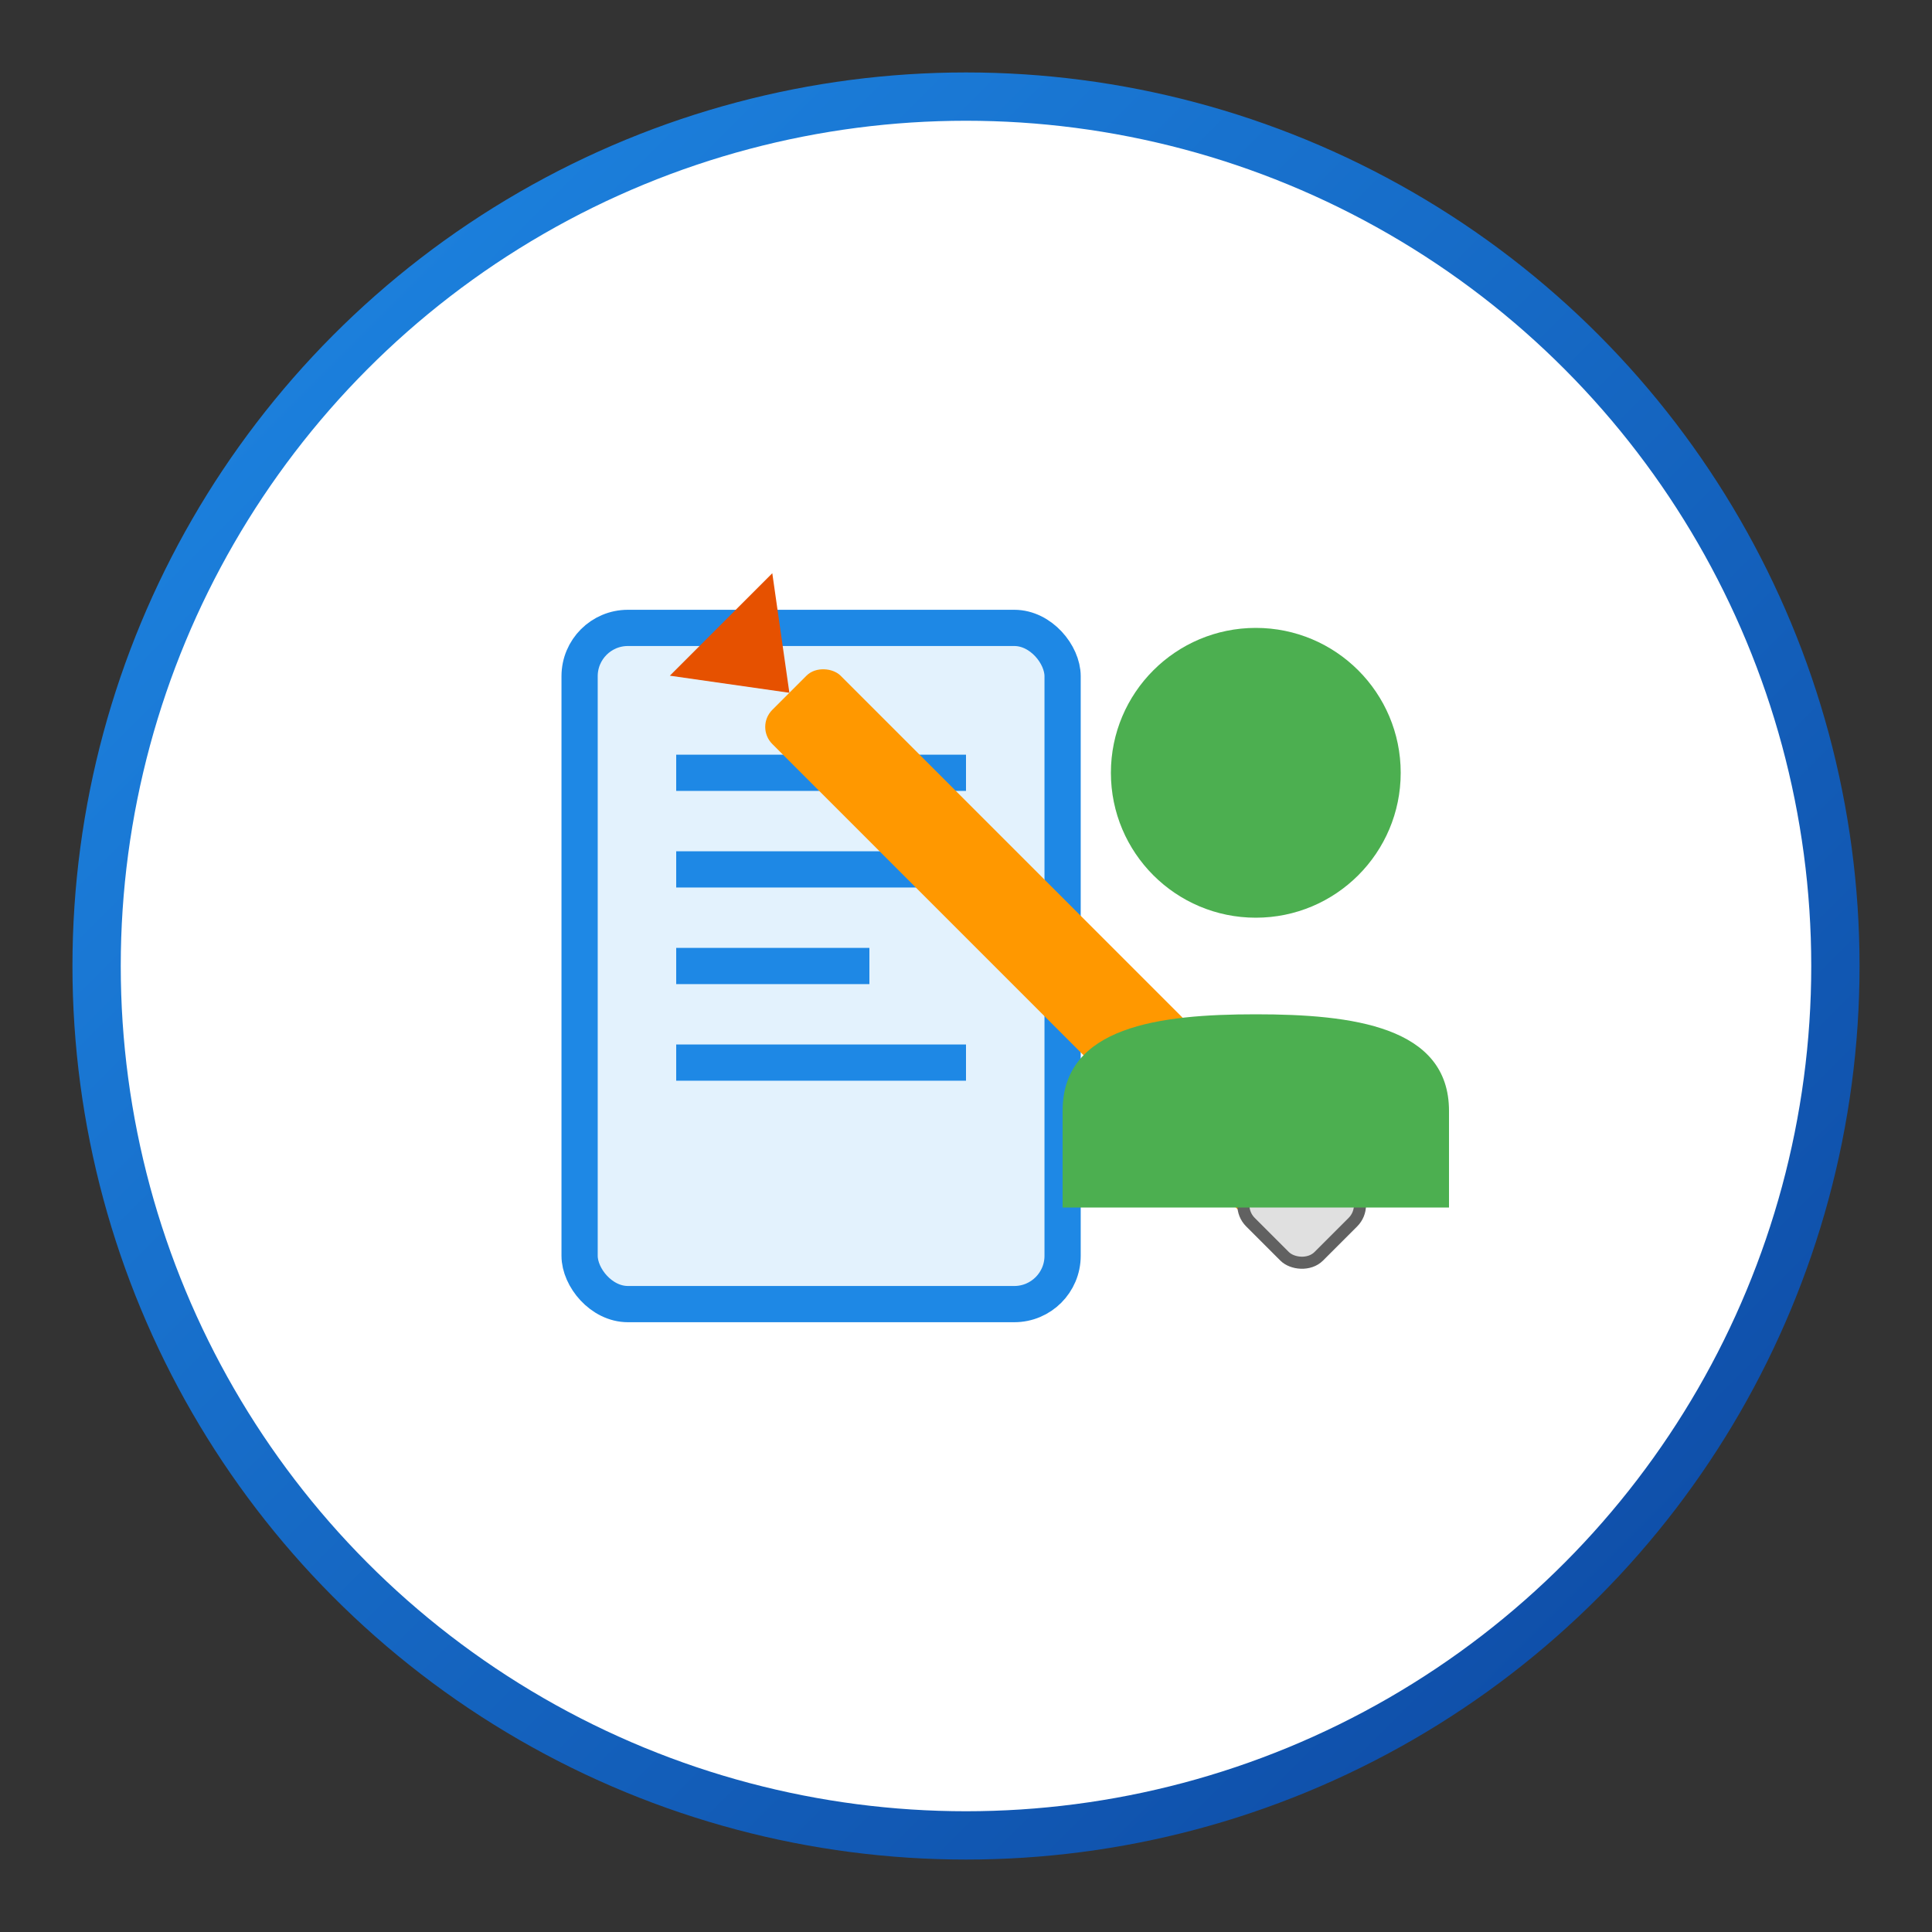
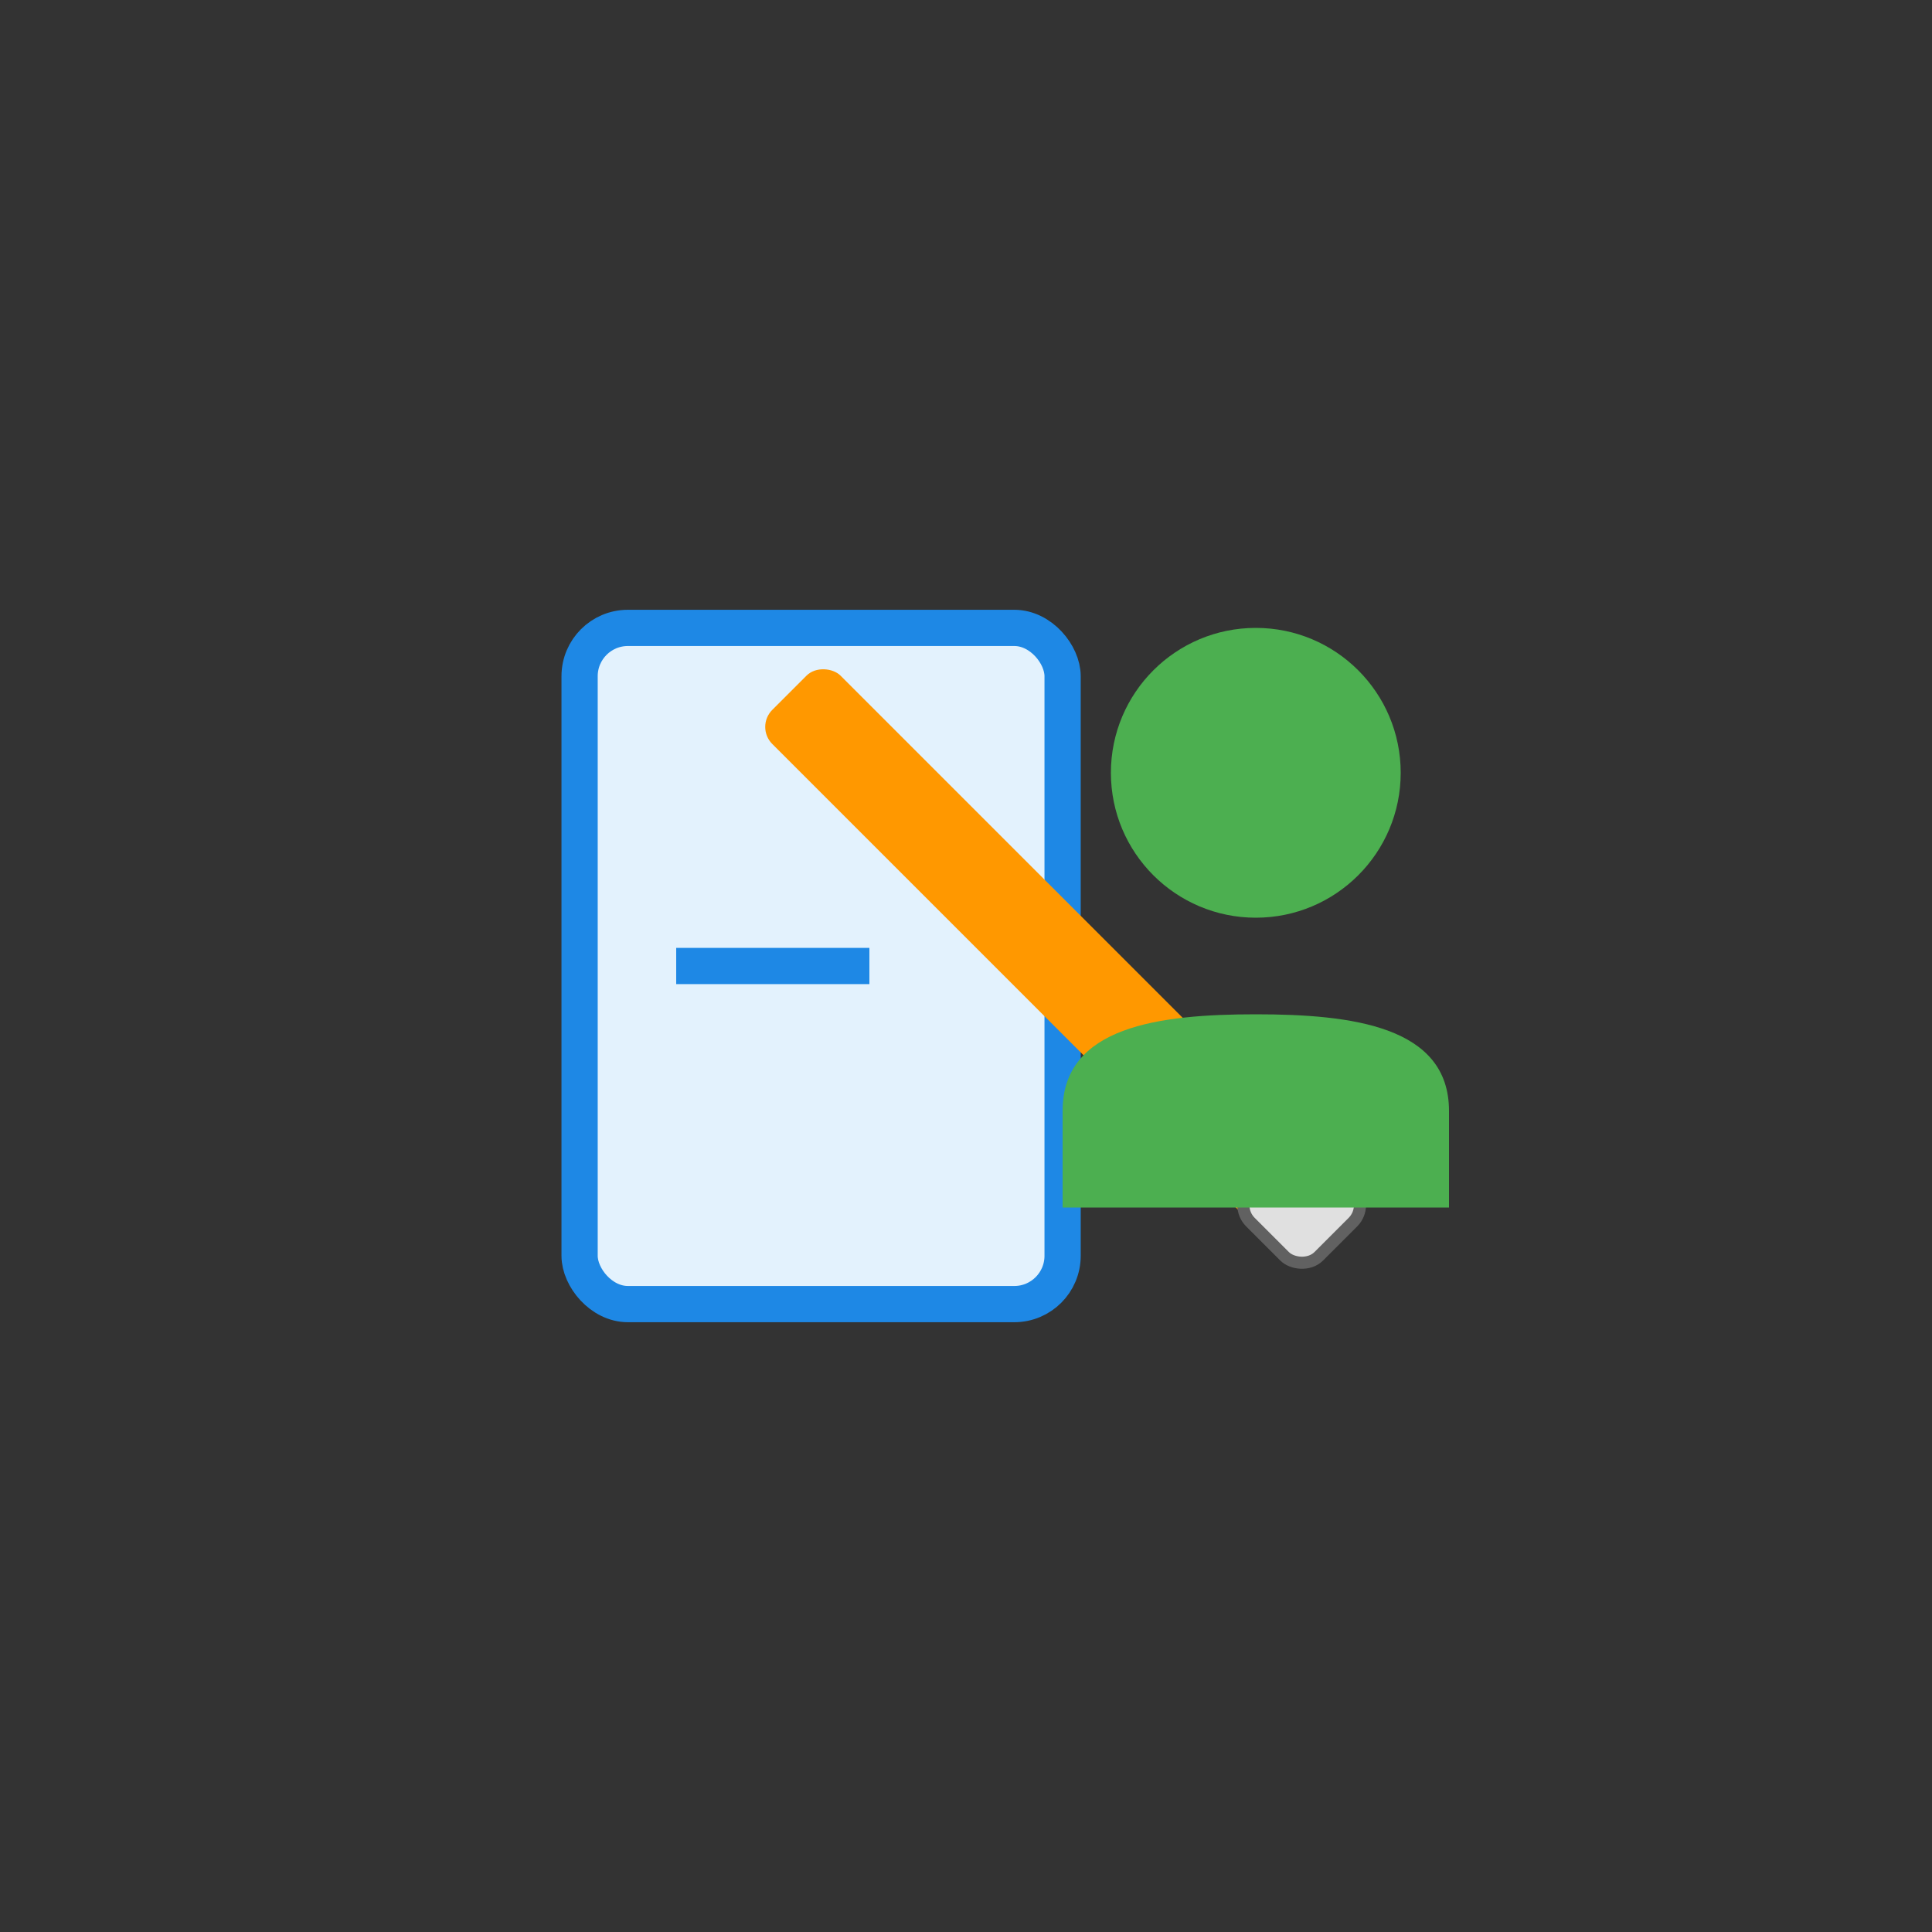
<svg xmlns="http://www.w3.org/2000/svg" width="80" height="80" viewBox="0 0 80 80">
  <rect x="0" y="0" width="80" height="80" fill="#333333" stroke="none" />
  <defs>
    <linearGradient id="gradient" x1="0%" y1="0%" x2="100%" y2="100%">
      <stop offset="0%" stop-color="#1e88e5" />
      <stop offset="100%" stop-color="#0d47a1" />
    </linearGradient>
  </defs>
-   <circle cx="40" cy="40" r="36" fill="white" stroke="url(#gradient)" stroke-width="2" />
  <rect x="24" y="26" width="20" height="28" rx="2" fill="#e3f2fd" stroke="#1e88e5" stroke-width="1.5" />
-   <line x1="28" y1="32" x2="40" y2="32" stroke="#1e88e5" stroke-width="1.5" />
-   <line x1="28" y1="36" x2="40" y2="36" stroke="#1e88e5" stroke-width="1.5" />
  <line x1="28" y1="40" x2="36" y2="40" stroke="#1e88e5" stroke-width="1.5" />
-   <line x1="28" y1="44" x2="40" y2="44" stroke="#1e88e5" stroke-width="1.5" />
  <g transform="rotate(-45, 44, 40)">
    <rect x="42" y="24" width="4" height="32" rx="1" fill="#ff9800" />
-     <polygon points="44,24 41,20 47,20" fill="#e65100" />
    <rect x="42" y="52" width="4" height="4" rx="1" fill="#e0e0e0" stroke="#616161" stroke-width="0.5" />
  </g>
  <circle cx="52" cy="32" r="6" fill="#4caf50" />
  <path d="M44,50 L44,46 C44,42.5 48,42 52,42 C56,42 60,42.5 60,46 L60,50" fill="#4caf50" />
</svg>